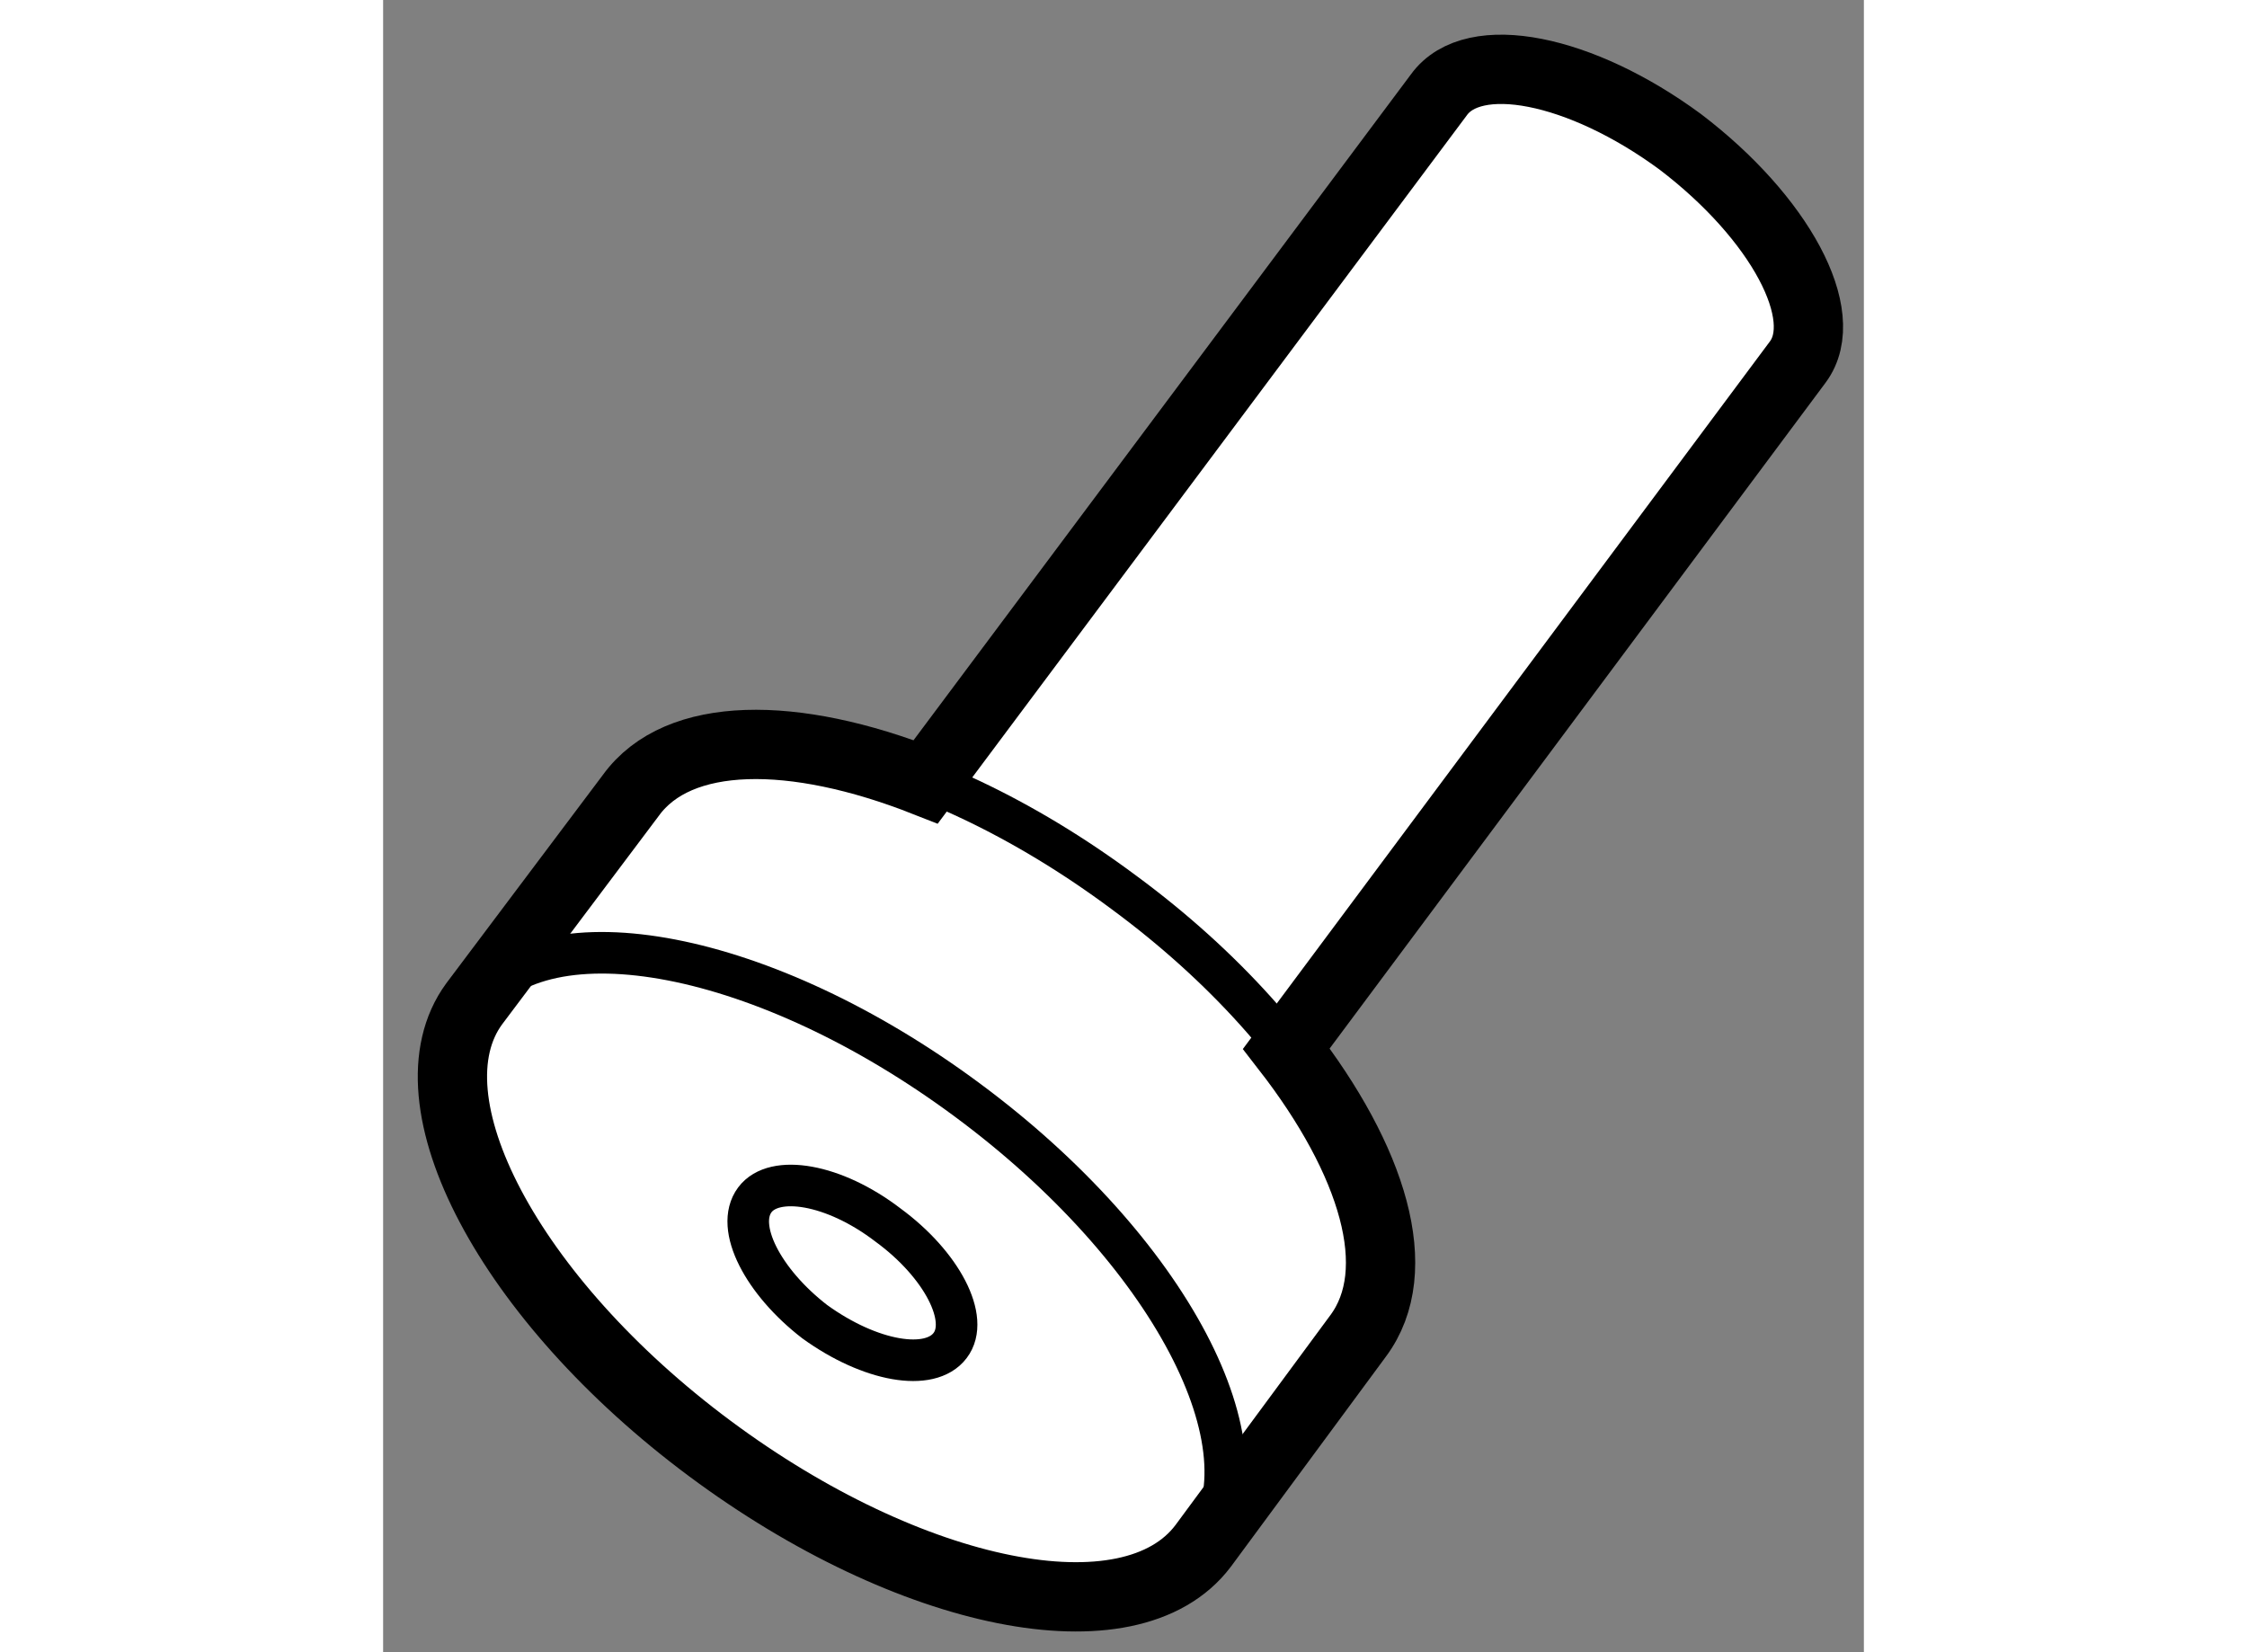
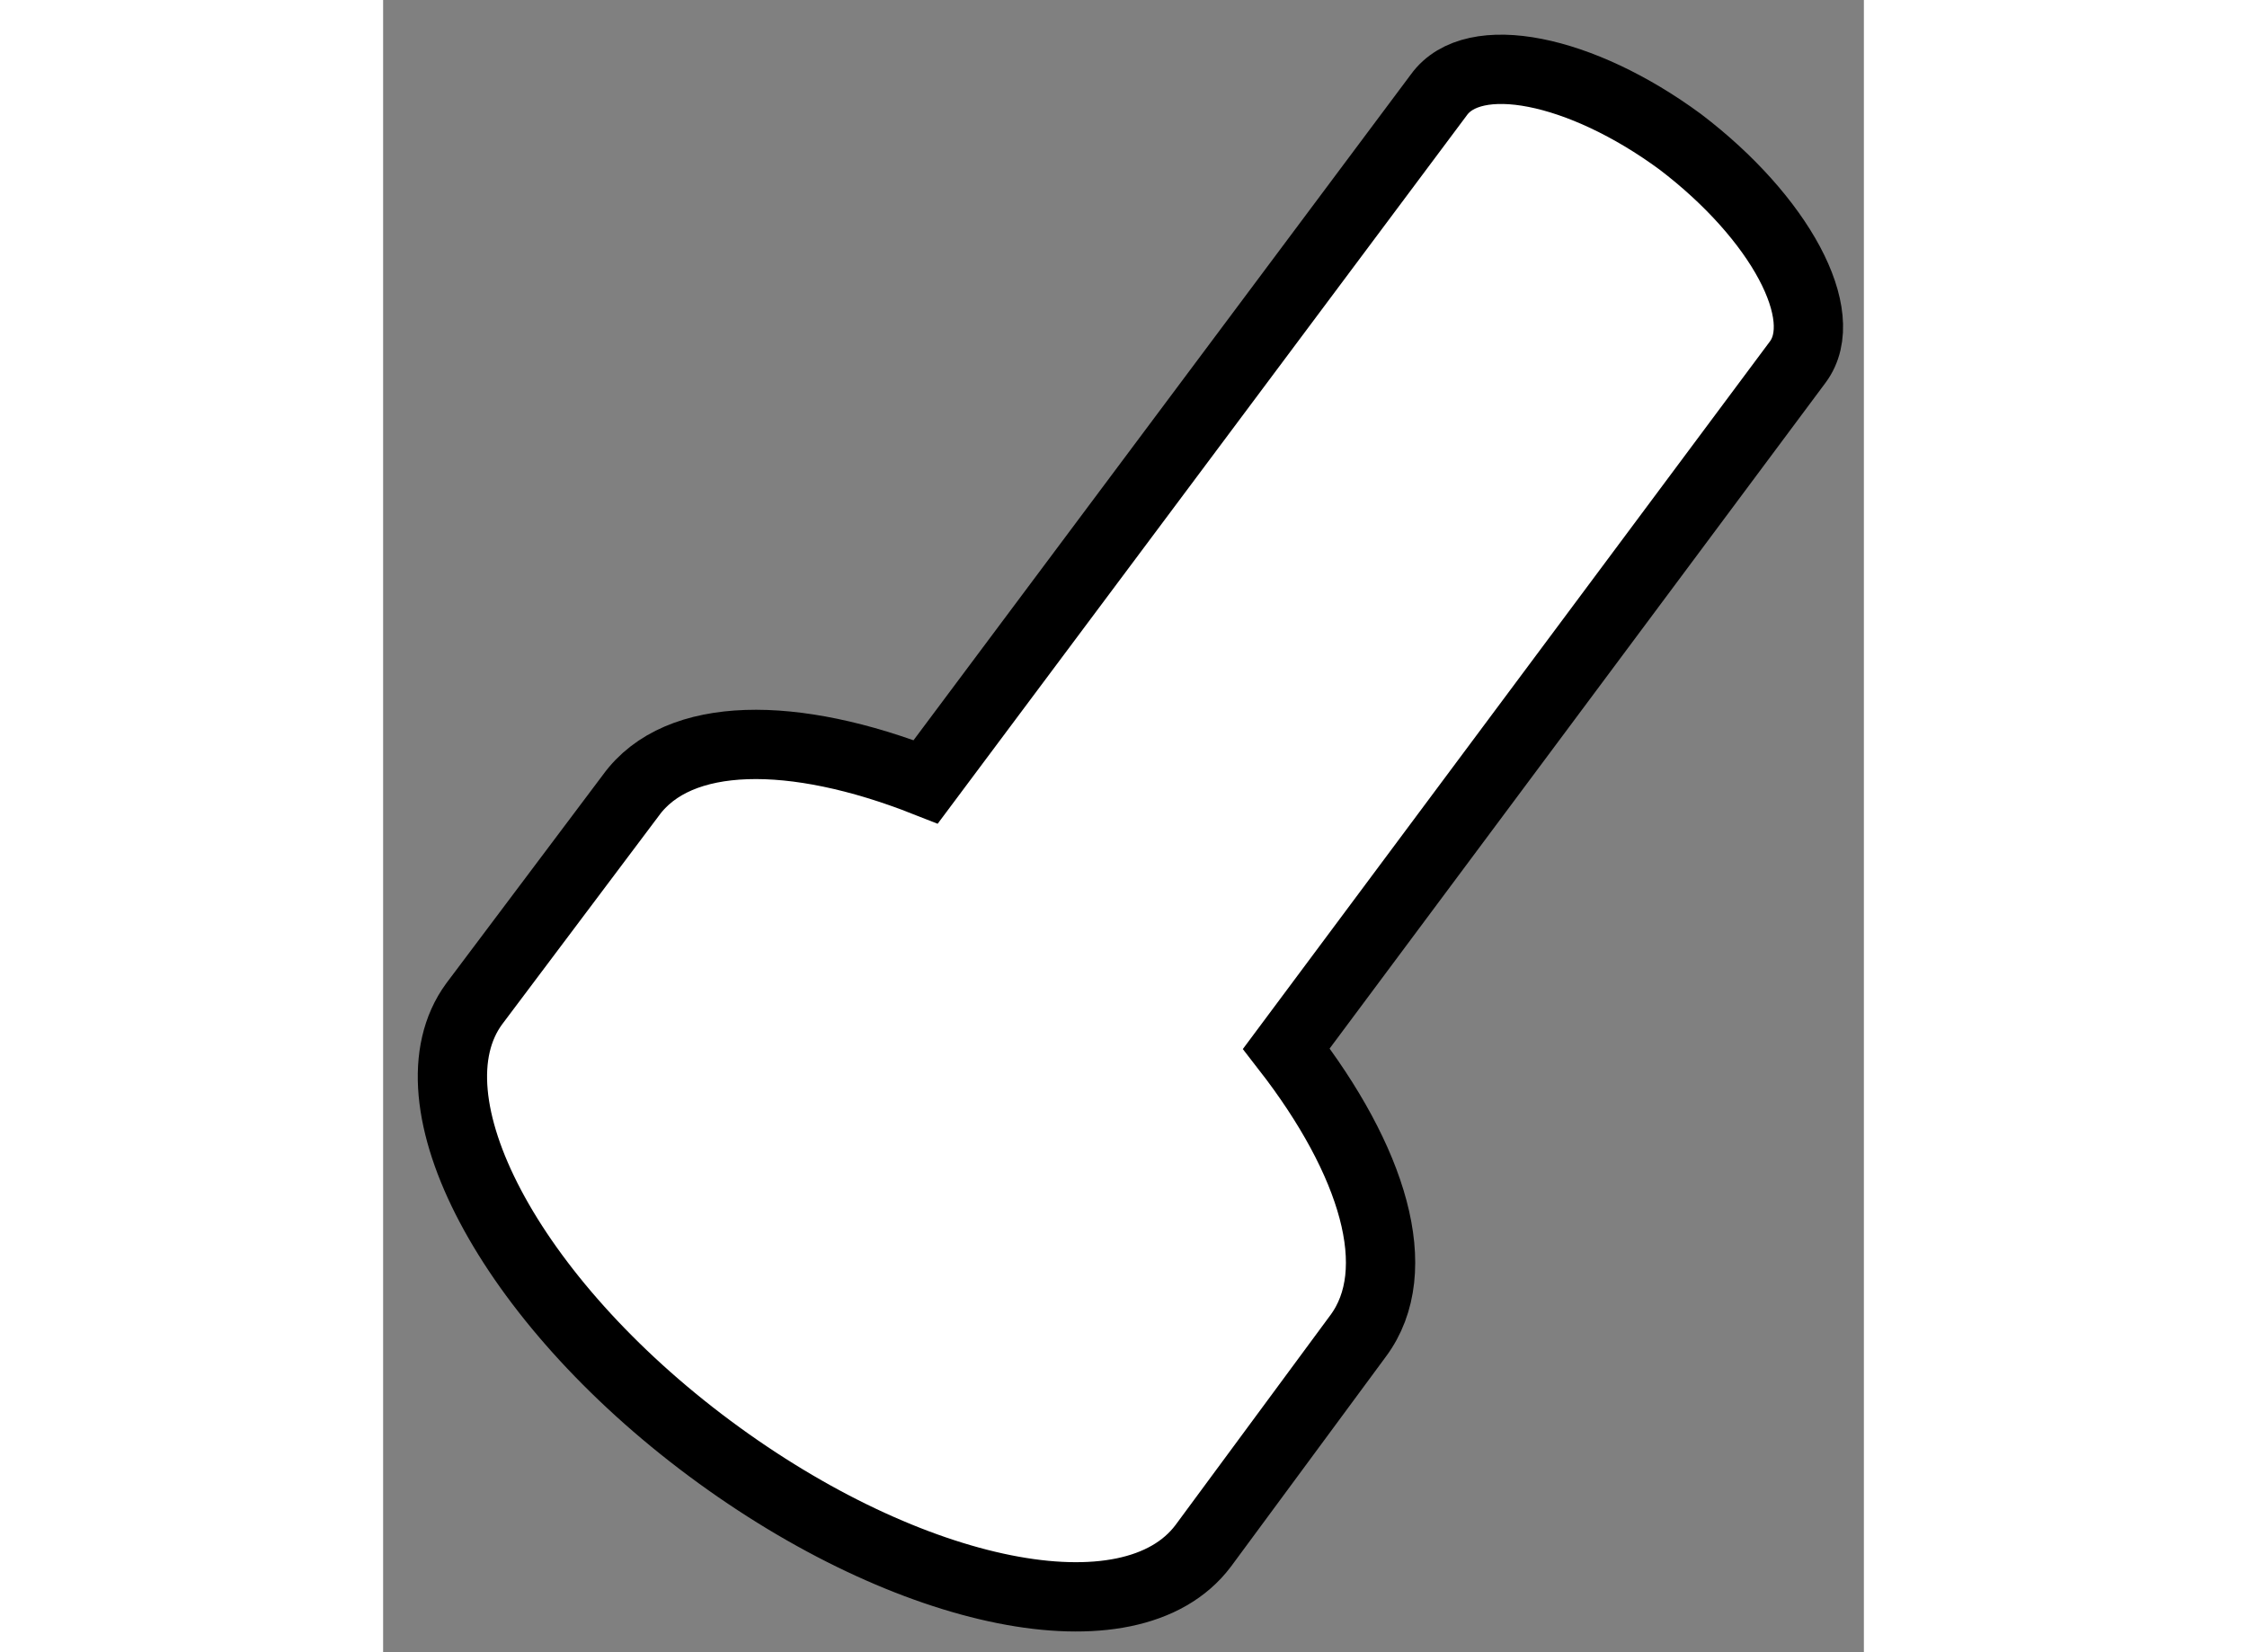
<svg xmlns="http://www.w3.org/2000/svg" version="1.1" x="0px" y="0px" width="244.8px" height="180px" viewBox="206.431 57.761 10.684 11.921" enable-background="new 0 0 244.8 180" xml:space="preserve">
  <rect x="206.431" y="57.761" width="10.684" height="11.921" fill="#808080" stroke="none" />
  <g>
    <path fill="#FFFFFF" stroke="#000000" stroke-width="0.5" d="M214.048,58.446l-3.702,4.956c-0.954-0.376-1.786-0.373-2.127,0.097      l-1.131,1.505c-0.506,0.691,0.251,2.131,1.7,3.208c1.446,1.075,3.034,1.398,3.559,0.704l1.118-1.515      c0.354-0.474,0.108-1.269-0.517-2.074l3.69-4.954c0.25-0.336-0.129-1.042-0.848-1.589      C215.071,58.255,214.297,58.1,214.048,58.446z" />
-     <path fill="none" stroke="#000000" stroke-width="0.3" d="M207.088,65.004c0.513-0.689,2.101-0.386,3.557,0.693      c1.461,1.081,2.214,2.521,1.702,3.219" />
-     <path fill="none" stroke="#000000" stroke-width="0.3" d="M208.219,63.499c0.512-0.699,2.095-0.387,3.557,0.701      c1.451,1.069,2.209,2.515,1.689,3.201" />
-     <path fill="none" stroke="#000000" stroke-width="0.3" d="M209.113,66.418c0.14-0.187,0.571-0.117,0.961,0.182     c0.389,0.285,0.593,0.679,0.448,0.869c-0.145,0.192-0.576,0.118-0.977-0.172C209.173,67.01,208.966,66.615,209.113,66.418z" />
  </g>
</svg>